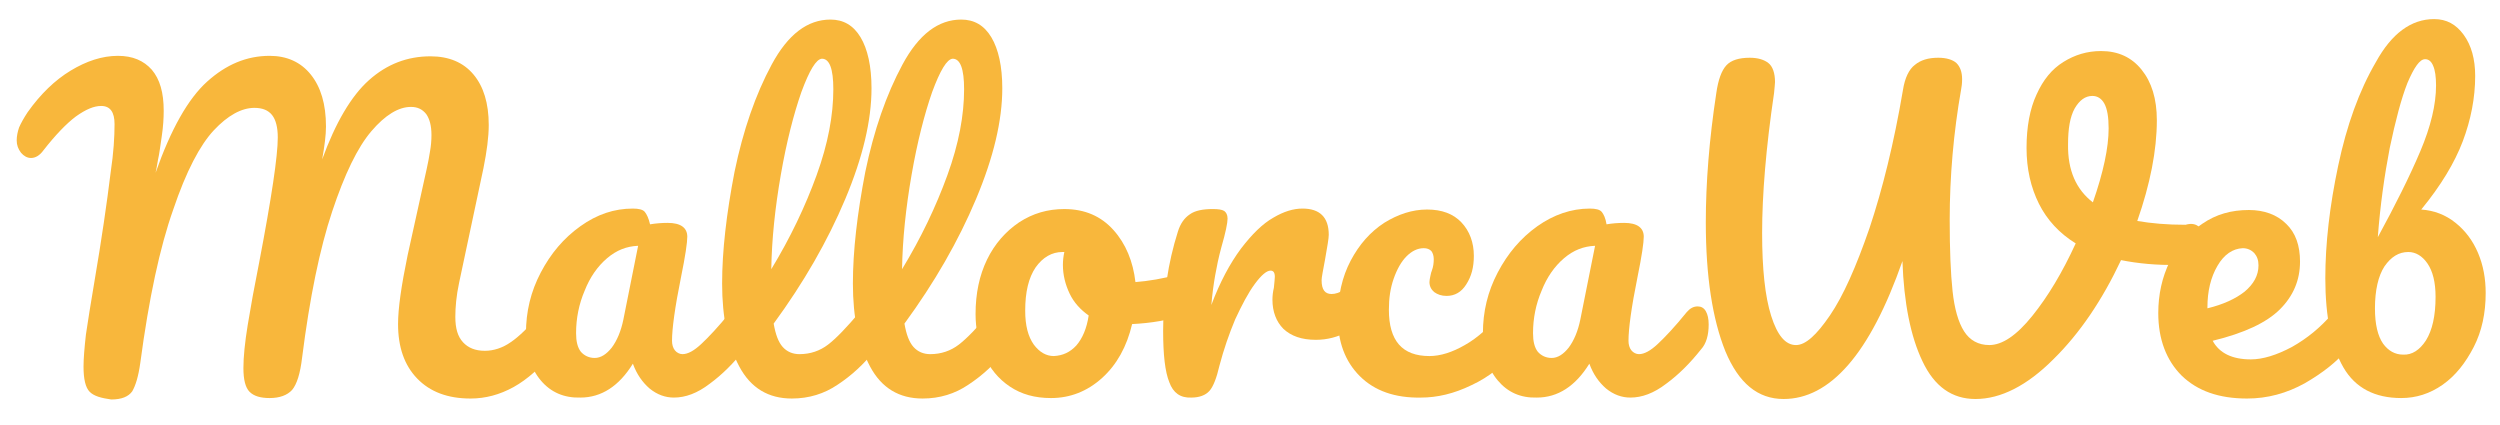
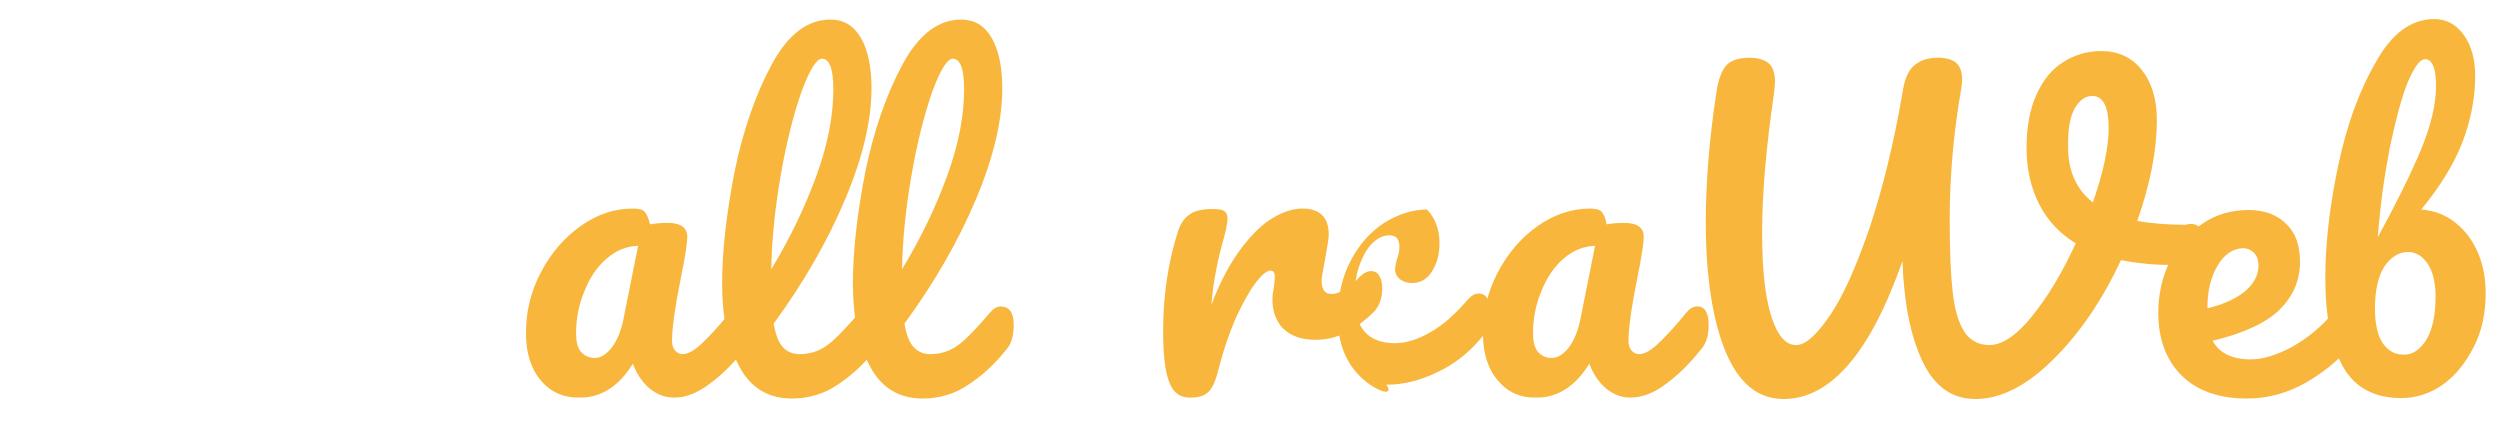
<svg xmlns="http://www.w3.org/2000/svg" version="1.1" id="Lag_1" x="0px" y="0px" viewBox="0 0 523.8 89.1" style="enable-background:new 0 0 523.8 89.1;" xml:space="preserve">
  <style type="text/css">
	.st0{fill:#F8B73C;}
</style>
  <g>
-     <path class="st0" d="M18.8,82.1c-0.9-0.9-1.3-2.7-1.3-5.3c0-1.7,0.2-4,0.5-6.7c0.4-2.7,1-6.5,1.8-11.2c1.5-8.8,2.6-16.4,3.4-22.9   C23.8,32,24,28.7,24,26c0-2.5-0.9-3.8-2.8-3.8c-1.5,0-3.2,0.7-5.3,2.2c-2,1.5-4.3,3.9-6.8,7.1c-0.8,1.1-1.7,1.6-2.6,1.6   c-0.8,0-1.5-0.4-2.1-1.1c-0.6-0.8-0.9-1.6-0.9-2.6c0-0.9,0.2-1.8,0.5-2.7c0.4-0.9,1-2,1.8-3.2c2.7-3.8,5.7-6.7,9-8.7   c3.3-2,6.6-3.1,9.9-3.1c3.1,0,5.4,1,7.1,2.9c1.7,2,2.5,4.8,2.5,8.6c0,1.5-0.1,3.3-0.4,5.3c-0.3,2-0.5,3.7-0.8,5   c-0.2,1.3-0.4,2.2-0.5,2.7c3.2-9.1,6.8-15.5,10.8-19.1c4-3.6,8.3-5.4,13.1-5.4c3.6,0,6.5,1.3,8.6,3.9c2.1,2.6,3.2,6.2,3.2,10.9   c0,1.8-0.3,4.1-0.8,6.9c2.8-7.7,6.1-13.3,9.8-16.6c3.8-3.4,8.1-5,12.9-5c3.9,0,6.9,1.3,9,3.8c2.1,2.5,3.2,6,3.2,10.6   c0,2.5-0.4,5.5-1.1,9l-5.1,24c-0.6,2.8-0.8,5.2-0.8,7.2c0,2.4,0.5,4.1,1.6,5.3s2.6,1.8,4.6,1.8c1.8,0,3.7-0.6,5.4-1.8   c1.8-1.2,3.9-3.3,6.3-6.1c0.7-0.8,1.4-1.2,2.3-1.2c0.7,0,1.3,0.3,1.7,1c0.4,0.7,0.6,1.6,0.6,2.8c0,2.2-0.5,3.9-1.6,5.2   c-2.9,3.5-5.8,6.1-8.7,7.7c-2.9,1.6-5.9,2.4-9,2.4c-4.8,0-8.5-1.4-11.2-4.2c-2.7-2.8-4-6.6-4-11.4c0-3.3,0.7-8.1,2-14.4l3.4-15.4   c0.1-0.5,0.3-1.4,0.6-2.7c0.3-1.3,0.5-2.5,0.7-3.7c0.2-1.1,0.3-2.3,0.3-3.4c0-2-0.4-3.4-1.1-4.4c-0.8-1-1.8-1.5-3.2-1.5   c-2.6,0-5.4,1.7-8.3,5.1c-2.9,3.4-5.6,9-8.2,16.8c-2.6,7.8-4.7,18-6.3,30.6c-0.4,3.4-1.1,5.6-2.1,6.8c-1,1.1-2.6,1.7-4.7,1.7   c-1.9,0-3.3-0.4-4.2-1.3c-0.9-0.9-1.3-2.6-1.3-5c0-2.3,0.3-5.3,0.9-9c0.6-3.7,1.4-8.1,2.4-13.1c2.6-13.6,3.9-22.3,3.9-26.2   c0-2.1-0.4-3.7-1.2-4.7c-0.8-1-2-1.5-3.7-1.5c-2.7,0-5.6,1.6-8.5,4.7c-2.9,3.1-5.8,8.6-8.5,16.6c-2.8,7.9-5.1,18.6-6.9,32.1   c-0.4,2.9-1,4.8-1.7,6c-0.8,1.1-2.2,1.7-4.4,1.7C21.2,83.4,19.7,83,18.8,82.1z" />
    <path class="st0" d="M113.3,79.7c-2.1-2.5-3.1-5.8-3.1-9.9c0-4.5,1-8.7,3.1-12.7c2.1-4,4.8-7.2,8.3-9.7s7.1-3.7,11-3.7   c1.2,0,2.1,0.2,2.5,0.7c0.4,0.5,0.8,1.3,1.1,2.6c1.2-0.2,2.4-0.3,3.7-0.3c2.7,0,4.1,1,4.1,2.9c0,1.2-0.4,4-1.3,8.4   c-1.3,6.4-1.9,10.9-1.9,13.4c0,0.8,0.2,1.5,0.6,2c0.4,0.5,1,0.8,1.6,0.8c1.1,0,2.4-0.7,3.9-2.1c1.5-1.4,3.6-3.6,6.1-6.7   c0.7-0.8,1.4-1.2,2.3-1.2c0.7,0,1.3,0.3,1.7,1c0.4,0.7,0.6,1.6,0.6,2.8c0,2.2-0.5,4-1.6,5.2c-2.3,2.9-4.7,5.3-7.3,7.2   c-2.6,2-5.1,2.9-7.5,2.9c-1.8,0-3.5-0.6-5.1-1.9c-1.5-1.3-2.7-3-3.5-5.2c-2.9,4.7-6.6,7.1-11,7.1C118.2,83.4,115.4,82.2,113.3,79.7   z M128.2,72.8c1.1-1.5,1.9-3.4,2.4-5.8l3.1-15.5c-2.4,0.1-4.5,0.9-6.5,2.6c-2,1.7-3.6,4-4.7,6.8c-1.2,2.8-1.8,5.8-1.8,8.9   c0,1.7,0.3,3,1,3.9c0.7,0.8,1.7,1.3,2.9,1.3C125.9,75,127.1,74.2,128.2,72.8z" />
    <path class="st0" d="M184.4,65.3c0.4,0.7,0.6,1.6,0.6,2.8c0,2.2-0.5,4-1.6,5.2c-2.4,3-5,5.4-7.9,7.3c-2.8,1.9-6,2.9-9.6,2.9   c-4.9,0-8.6-2.2-11-6.7c-2.4-4.5-3.6-10.3-3.6-17.4c0-6.8,0.9-14.6,2.6-23.4c1.8-8.7,4.4-16.2,7.8-22.5c3.4-6.3,7.5-9.4,12.3-9.4   c2.7,0,4.8,1.2,6.3,3.7c1.5,2.5,2.3,6.1,2.3,10.7c0,6.7-1.8,14.4-5.5,23.2c-3.7,8.8-8.7,17.5-15,26.1c0.4,2.3,1,3.9,1.9,4.9   c0.9,1,2.1,1.5,3.5,1.5c2.3,0,4.3-0.7,6-2c1.7-1.3,3.9-3.6,6.6-6.8c0.7-0.8,1.4-1.2,2.3-1.2C183.4,64.3,184,64.6,184.4,65.3z    M167.9,19.3c-1.6,4.6-3.1,10.4-4.3,17.3c-1.2,6.9-1.9,13.5-2,19.8c4-6.6,7.1-13.1,9.5-19.7c2.4-6.6,3.5-12.6,3.5-18   c0-4.3-0.8-6.4-2.4-6.4C171,12.4,169.6,14.7,167.9,19.3z" />
    <path class="st0" d="M211.8,65.3c0.4,0.7,0.6,1.6,0.6,2.8c0,2.2-0.5,4-1.6,5.2c-2.4,3-5,5.4-7.9,7.3c-2.8,1.9-6,2.9-9.6,2.9   c-4.9,0-8.6-2.2-11-6.7c-2.4-4.5-3.6-10.3-3.6-17.4c0-6.8,0.9-14.6,2.6-23.4c1.8-8.7,4.4-16.2,7.8-22.5c3.4-6.3,7.5-9.4,12.3-9.4   c2.7,0,4.8,1.2,6.3,3.7c1.5,2.5,2.3,6.1,2.3,10.7c0,6.7-1.8,14.4-5.5,23.2c-3.7,8.8-8.7,17.5-15,26.1c0.4,2.3,1,3.9,1.9,4.9   c0.9,1,2.1,1.5,3.5,1.5c2.3,0,4.3-0.7,6-2c1.7-1.3,3.9-3.6,6.6-6.8c0.7-0.8,1.4-1.2,2.3-1.2C210.8,64.3,211.3,64.6,211.8,65.3z    M195.3,19.3c-1.6,4.6-3.1,10.4-4.3,17.3c-1.2,6.9-1.9,13.5-2,19.8c4-6.6,7.1-13.1,9.5-19.7c2.4-6.6,3.5-12.6,3.5-18   c0-4.3-0.8-6.4-2.4-6.4C198.4,12.4,197,14.7,195.3,19.3z" />
-     <path class="st0" d="M250.1,58.3c0.4,0.7,0.6,1.7,0.6,2.8c0,2.7-0.8,4.3-2.4,4.8c-3.4,1.2-7.1,1.8-11.1,2   c-1.1,4.7-3.2,8.5-6.3,11.3c-3.1,2.8-6.7,4.2-10.7,4.2c-3.4,0-6.2-0.8-8.6-2.4c-2.4-1.6-4.2-3.8-5.4-6.5c-1.2-2.7-1.8-5.6-1.8-8.7   c0-4.3,0.8-8.1,2.4-11.4c1.6-3.3,3.9-5.9,6.7-7.8c2.9-1.9,6-2.8,9.5-2.8c4.3,0,7.7,1.5,10.3,4.4c2.6,2.9,4.1,6.6,4.6,10.9   c2.6-0.2,5.8-0.7,9.4-1.7c0.4-0.1,0.8-0.2,1.2-0.2C249.2,57.2,249.7,57.6,250.1,58.3z M225.5,72.4c1.3-1.5,2.2-3.6,2.6-6.3   c-1.7-1.2-3.1-2.7-4-4.6c-0.9-1.9-1.4-3.9-1.4-6c0-0.9,0.1-1.8,0.3-2.7h-0.4c-2.2,0-4.1,1.1-5.6,3.2c-1.5,2.2-2.2,5.2-2.2,9.1   c0,3.1,0.6,5.4,1.8,7.1c1.2,1.6,2.6,2.4,4.2,2.4C222.7,74.5,224.2,73.8,225.5,72.4z" />
    <path class="st0" d="M245,80.1c-0.9-2.2-1.3-5.8-1.3-10.8c0-7.3,1-14.2,3.1-20.8c0.5-1.6,1.3-2.8,2.5-3.6c1.1-0.8,2.8-1.1,4.8-1.1   c1.1,0,1.9,0.1,2.4,0.4c0.4,0.3,0.7,0.8,0.7,1.6c0,0.9-0.4,2.9-1.3,6c-0.6,2.2-1,4.2-1.3,5.9c-0.3,1.7-0.6,3.8-0.8,6.2   c1.8-4.8,3.9-8.7,6.2-11.8c2.3-3,4.5-5.2,6.8-6.5c2.2-1.3,4.2-1.9,6.1-1.9c3.6,0,5.5,1.8,5.5,5.5c0,0.7-0.3,2.5-0.8,5.3   c-0.4,2.2-0.7,3.6-0.7,4.2c0,2,0.7,2.9,2.1,2.9c1.6,0,3.6-1.2,6-3.7c0.7-0.7,1.5-1.1,2.3-1.1c0.7,0,1.3,0.3,1.7,1   c0.4,0.6,0.6,1.5,0.6,2.6c0,2.1-0.6,3.7-1.7,4.9c-1.6,1.6-3.4,3-5.5,4.2c-2.1,1.1-4.3,1.7-6.7,1.7c-3,0-5.2-0.8-6.8-2.3   c-1.5-1.5-2.3-3.6-2.3-6.1c0-0.8,0.1-1.7,0.3-2.5c0.1-1.1,0.2-1.9,0.2-2.3c0-0.9-0.3-1.3-0.9-1.3c-0.8,0-1.9,0.9-3.3,2.8   c-1.4,1.9-2.7,4.4-4.1,7.4c-1.3,3.1-2.4,6.3-3.3,9.7c-0.6,2.6-1.3,4.4-2.1,5.3c-0.8,0.9-2.1,1.4-3.8,1.4   C247.3,83.4,245.8,82.3,245,80.1z" />
-     <path class="st0" d="M284.9,78.8c-3.1-3.1-4.6-7.2-4.6-12.3c0-4.5,0.9-8.5,2.7-11.9c1.8-3.4,4.1-6,7-7.9c2.9-1.8,5.9-2.8,9-2.8   c3.1,0,5.5,0.9,7.2,2.7c1.7,1.8,2.6,4.2,2.6,7c0,2.4-0.5,4.3-1.6,6c-1,1.6-2.4,2.4-4.1,2.4c-1.1,0-1.9-0.3-2.6-0.8   c-0.6-0.5-1-1.2-1-2.1c0-0.4,0.1-0.8,0.2-1.3c0.1-0.5,0.2-0.9,0.3-1.1c0.3-0.8,0.4-1.6,0.4-2.4c0-0.7-0.2-1.3-0.5-1.7   c-0.4-0.4-0.9-0.6-1.6-0.6c-1.3,0-2.5,0.6-3.6,1.7c-1.1,1.1-2,2.7-2.7,4.7c-0.7,2-1,4.1-1,6.5c0,6.5,2.8,9.7,8.5,9.7   c2.3,0,4.8-0.8,7.4-2.3c2.7-1.5,5.3-3.9,7.9-6.9c0.7-0.8,1.4-1.2,2.3-1.2c0.7,0,1.3,0.3,1.7,1c0.4,0.7,0.6,1.6,0.6,2.8   c0,2.1-0.5,3.9-1.6,5.2c-2.6,3.2-5.8,5.8-9.5,7.5c-3.7,1.8-7.2,2.6-10.6,2.6C292.3,83.4,288,81.9,284.9,78.8z" />
+     <path class="st0" d="M284.9,78.8c-3.1-3.1-4.6-7.2-4.6-12.3c0-4.5,0.9-8.5,2.7-11.9c1.8-3.4,4.1-6,7-7.9c2.9-1.8,5.9-2.8,9-2.8   c1.7,1.8,2.6,4.2,2.6,7c0,2.4-0.5,4.3-1.6,6c-1,1.6-2.4,2.4-4.1,2.4c-1.1,0-1.9-0.3-2.6-0.8   c-0.6-0.5-1-1.2-1-2.1c0-0.4,0.1-0.8,0.2-1.3c0.1-0.5,0.2-0.9,0.3-1.1c0.3-0.8,0.4-1.6,0.4-2.4c0-0.7-0.2-1.3-0.5-1.7   c-0.4-0.4-0.9-0.6-1.6-0.6c-1.3,0-2.5,0.6-3.6,1.7c-1.1,1.1-2,2.7-2.7,4.7c-0.7,2-1,4.1-1,6.5c0,6.5,2.8,9.7,8.5,9.7   c2.3,0,4.8-0.8,7.4-2.3c2.7-1.5,5.3-3.9,7.9-6.9c0.7-0.8,1.4-1.2,2.3-1.2c0.7,0,1.3,0.3,1.7,1c0.4,0.7,0.6,1.6,0.6,2.8   c0,2.1-0.5,3.9-1.6,5.2c-2.6,3.2-5.8,5.8-9.5,7.5c-3.7,1.8-7.2,2.6-10.6,2.6C292.3,83.4,288,81.9,284.9,78.8z" />
    <path class="st0" d="M313.8,79.7c-2.1-2.5-3.1-5.8-3.1-9.9c0-4.5,1-8.7,3.1-12.7c2.1-4,4.8-7.2,8.3-9.7c3.4-2.4,7.1-3.7,11-3.7   c1.2,0,2.1,0.2,2.5,0.7c0.4,0.5,0.8,1.3,1,2.6c1.2-0.2,2.4-0.3,3.7-0.3c2.7,0,4.1,1,4.1,2.9c0,1.2-0.4,4-1.3,8.4   c-1.3,6.4-1.9,10.9-1.9,13.4c0,0.8,0.2,1.5,0.6,2c0.4,0.5,1,0.8,1.6,0.8c1.1,0,2.4-0.7,3.9-2.1c1.5-1.4,3.6-3.6,6.1-6.7   c0.7-0.8,1.4-1.2,2.3-1.2c0.7,0,1.3,0.3,1.7,1c0.4,0.7,0.6,1.6,0.6,2.8c0,2.2-0.5,4-1.6,5.2c-2.3,2.9-4.7,5.3-7.3,7.2   c-2.6,2-5.1,2.9-7.5,2.9c-1.8,0-3.5-0.6-5.1-1.9c-1.5-1.3-2.7-3-3.5-5.2c-2.9,4.7-6.6,7.1-11,7.1C318.6,83.4,315.9,82.2,313.8,79.7   z M328.7,72.8c1.1-1.5,1.9-3.4,2.4-5.8l3.1-15.5c-2.4,0.1-4.5,0.9-6.5,2.6c-2,1.7-3.6,4-4.7,6.8c-1.2,2.8-1.8,5.8-1.8,8.9   c0,1.7,0.3,3,1,3.9c0.7,0.8,1.7,1.3,2.9,1.3C326.4,75,327.6,74.2,328.7,72.8z" />
    <path class="st0" d="M460.8,47.6c0.6,0.6,0.9,1.3,0.9,2.2c0,1.5-0.4,2.7-1.3,3.9c-0.9,1.1-2.2,1.7-4.1,1.8c-4.4,0.1-8.4-0.3-11.9-1   c-3.9,8.3-8.6,15.3-14.2,20.8c-5.5,5.5-11,8.3-16.3,8.3c-4.9,0-8.6-2.6-11.1-7.9c-2.5-5.2-3.9-12.3-4.2-21   c-3.4,9.7-7.2,17-11.4,21.8c-4.2,4.8-8.7,7.1-13.5,7.1c-5.4,0-9.4-3.3-12.2-10c-2.7-6.7-4.1-15.7-4.1-27c0-8.2,0.7-17.3,2.2-27.1   c0.4-2.8,1.1-4.7,2.1-5.8c1-1.1,2.7-1.6,4.9-1.6c1.7,0,3,0.4,3.9,1.1c0.9,0.7,1.4,2.1,1.4,4c0,0.4-0.1,1.1-0.2,2.3   c-1.7,11.5-2.5,21.3-2.5,29.3c0,7.5,0.6,13.3,1.9,17.4c1.3,4.1,3,6.1,5.2,6.1c2,0,4.3-2.1,7.1-6.2c2.8-4.1,5.5-10.2,8.3-18.3   c2.7-8.1,5.1-17.7,7-28.9c0.4-2.6,1.3-4.4,2.5-5.3c1.2-1,2.8-1.5,4.9-1.5c1.7,0,3,0.4,3.8,1.1c0.8,0.8,1.2,1.9,1.2,3.4   c0,0.9-0.1,1.6-0.2,2.1c-1.6,9.1-2.4,18.3-2.4,27.4c0,6.2,0.2,11.2,0.6,14.9s1.2,6.5,2.4,8.4c1.2,1.9,3,2.9,5.3,2.9   c2.7,0,5.7-2,9-6.1c3.3-4.1,6.3-9.1,9.1-15.2c-3.4-2.1-6-4.9-7.7-8.3c-1.7-3.4-2.6-7.3-2.6-11.7c0-4.4,0.7-8.2,2.1-11.2   c1.4-3.1,3.2-5.3,5.6-6.8c2.4-1.5,5-2.3,7.9-2.3c3.6,0,6.4,1.3,8.5,3.9c2.1,2.6,3.2,6.1,3.2,10.6c0,6.3-1.4,13.4-4.1,21.1   c2.9,0.5,6.2,0.8,10.1,0.8C459.3,46.7,460.2,47,460.8,47.6z M438.5,42.4c2.2-6.3,3.3-11.5,3.3-15.5c0-2.4-0.3-4.1-0.9-5.2   s-1.5-1.6-2.5-1.6c-1.5,0-2.7,0.9-3.7,2.6c-1,1.8-1.4,4.3-1.4,7.5C433.2,35.7,435,39.7,438.5,42.4z" />
    <path class="st0" d="M492.7,65.3c0.4,0.7,0.6,1.6,0.6,2.8c0,2.2-0.5,4-1.6,5.2c-2.1,2.5-5,4.8-8.8,7c-3.8,2.1-7.8,3.2-12.1,3.2   c-5.9,0-10.4-1.6-13.7-4.8c-3.2-3.2-4.9-7.6-4.9-13.1c0-3.9,0.8-7.5,2.4-10.8c1.6-3.3,3.9-6,6.8-7.9c2.9-2,6.1-2.9,9.8-2.9   c3.2,0,5.9,1,7.8,2.9c2,1.9,2.9,4.6,2.9,7.9c0,3.9-1.4,7.2-4.2,10s-7.5,5-14.1,6.6c1.4,2.6,4.1,3.9,8,3.9c2.5,0,5.4-0.9,8.6-2.6   c3.2-1.8,6-4.1,8.4-6.9c0.7-0.8,1.4-1.2,2.3-1.2C491.7,64.3,492.3,64.6,492.7,65.3z M464.6,55.7c-1.4,2.4-2.1,5.3-2.1,8.7v0.2   c3.3-0.8,5.9-2,7.8-3.5c1.9-1.6,2.9-3.4,2.9-5.5c0-1.1-0.3-1.9-0.9-2.6c-0.6-0.6-1.4-1-2.4-1C467.8,52.1,466,53.3,464.6,55.7z" />
    <path class="st0" d="M491,77c-2.5-4.3-3.8-10.6-3.8-18.7c0-7.2,0.9-15.1,2.7-23.6c1.8-8.5,4.4-15.7,7.9-21.7C501.1,7,505.2,4,510,4   c2.6,0,4.6,1.1,6.2,3.3c1.6,2.2,2.4,5.1,2.4,8.6c0,4.6-0.9,9.2-2.6,13.7s-4.6,9.3-8.7,14.3c2.7,0.2,5.1,1.1,7.2,2.8   c2,1.6,3.6,3.7,4.7,6.3c1.1,2.6,1.6,5.4,1.6,8.4c0,4.2-0.8,8-2.5,11.3s-3.8,6-6.5,7.9c-2.7,1.9-5.6,2.8-8.7,2.8   C497.6,83.4,493.5,81.3,491,77z M508.3,71.3c1.3-2.1,2-5.1,2-9.1c0-3.1-0.6-5.4-1.7-7c-1.1-1.6-2.5-2.4-4-2.4c-2,0-3.6,1-5,3   c-1.3,2-2,5-2,8.8c0,3.4,0.6,5.8,1.7,7.4c1.1,1.5,2.5,2.3,4.2,2.3C505.4,74.4,507,73.3,508.3,71.3z M507.1,31.7   c2.2-5.2,3.3-9.8,3.3-13.8c0-1.8-0.2-3.2-0.6-4.1c-0.4-1-1-1.4-1.7-1.4c-1.1,0-2.3,1.7-3.7,5c-1.3,3.3-2.5,7.9-3.7,13.6   c-1.1,5.7-2,12-2.5,18.7C501.9,42.9,504.9,36.9,507.1,31.7z" />
  </g>
</svg>